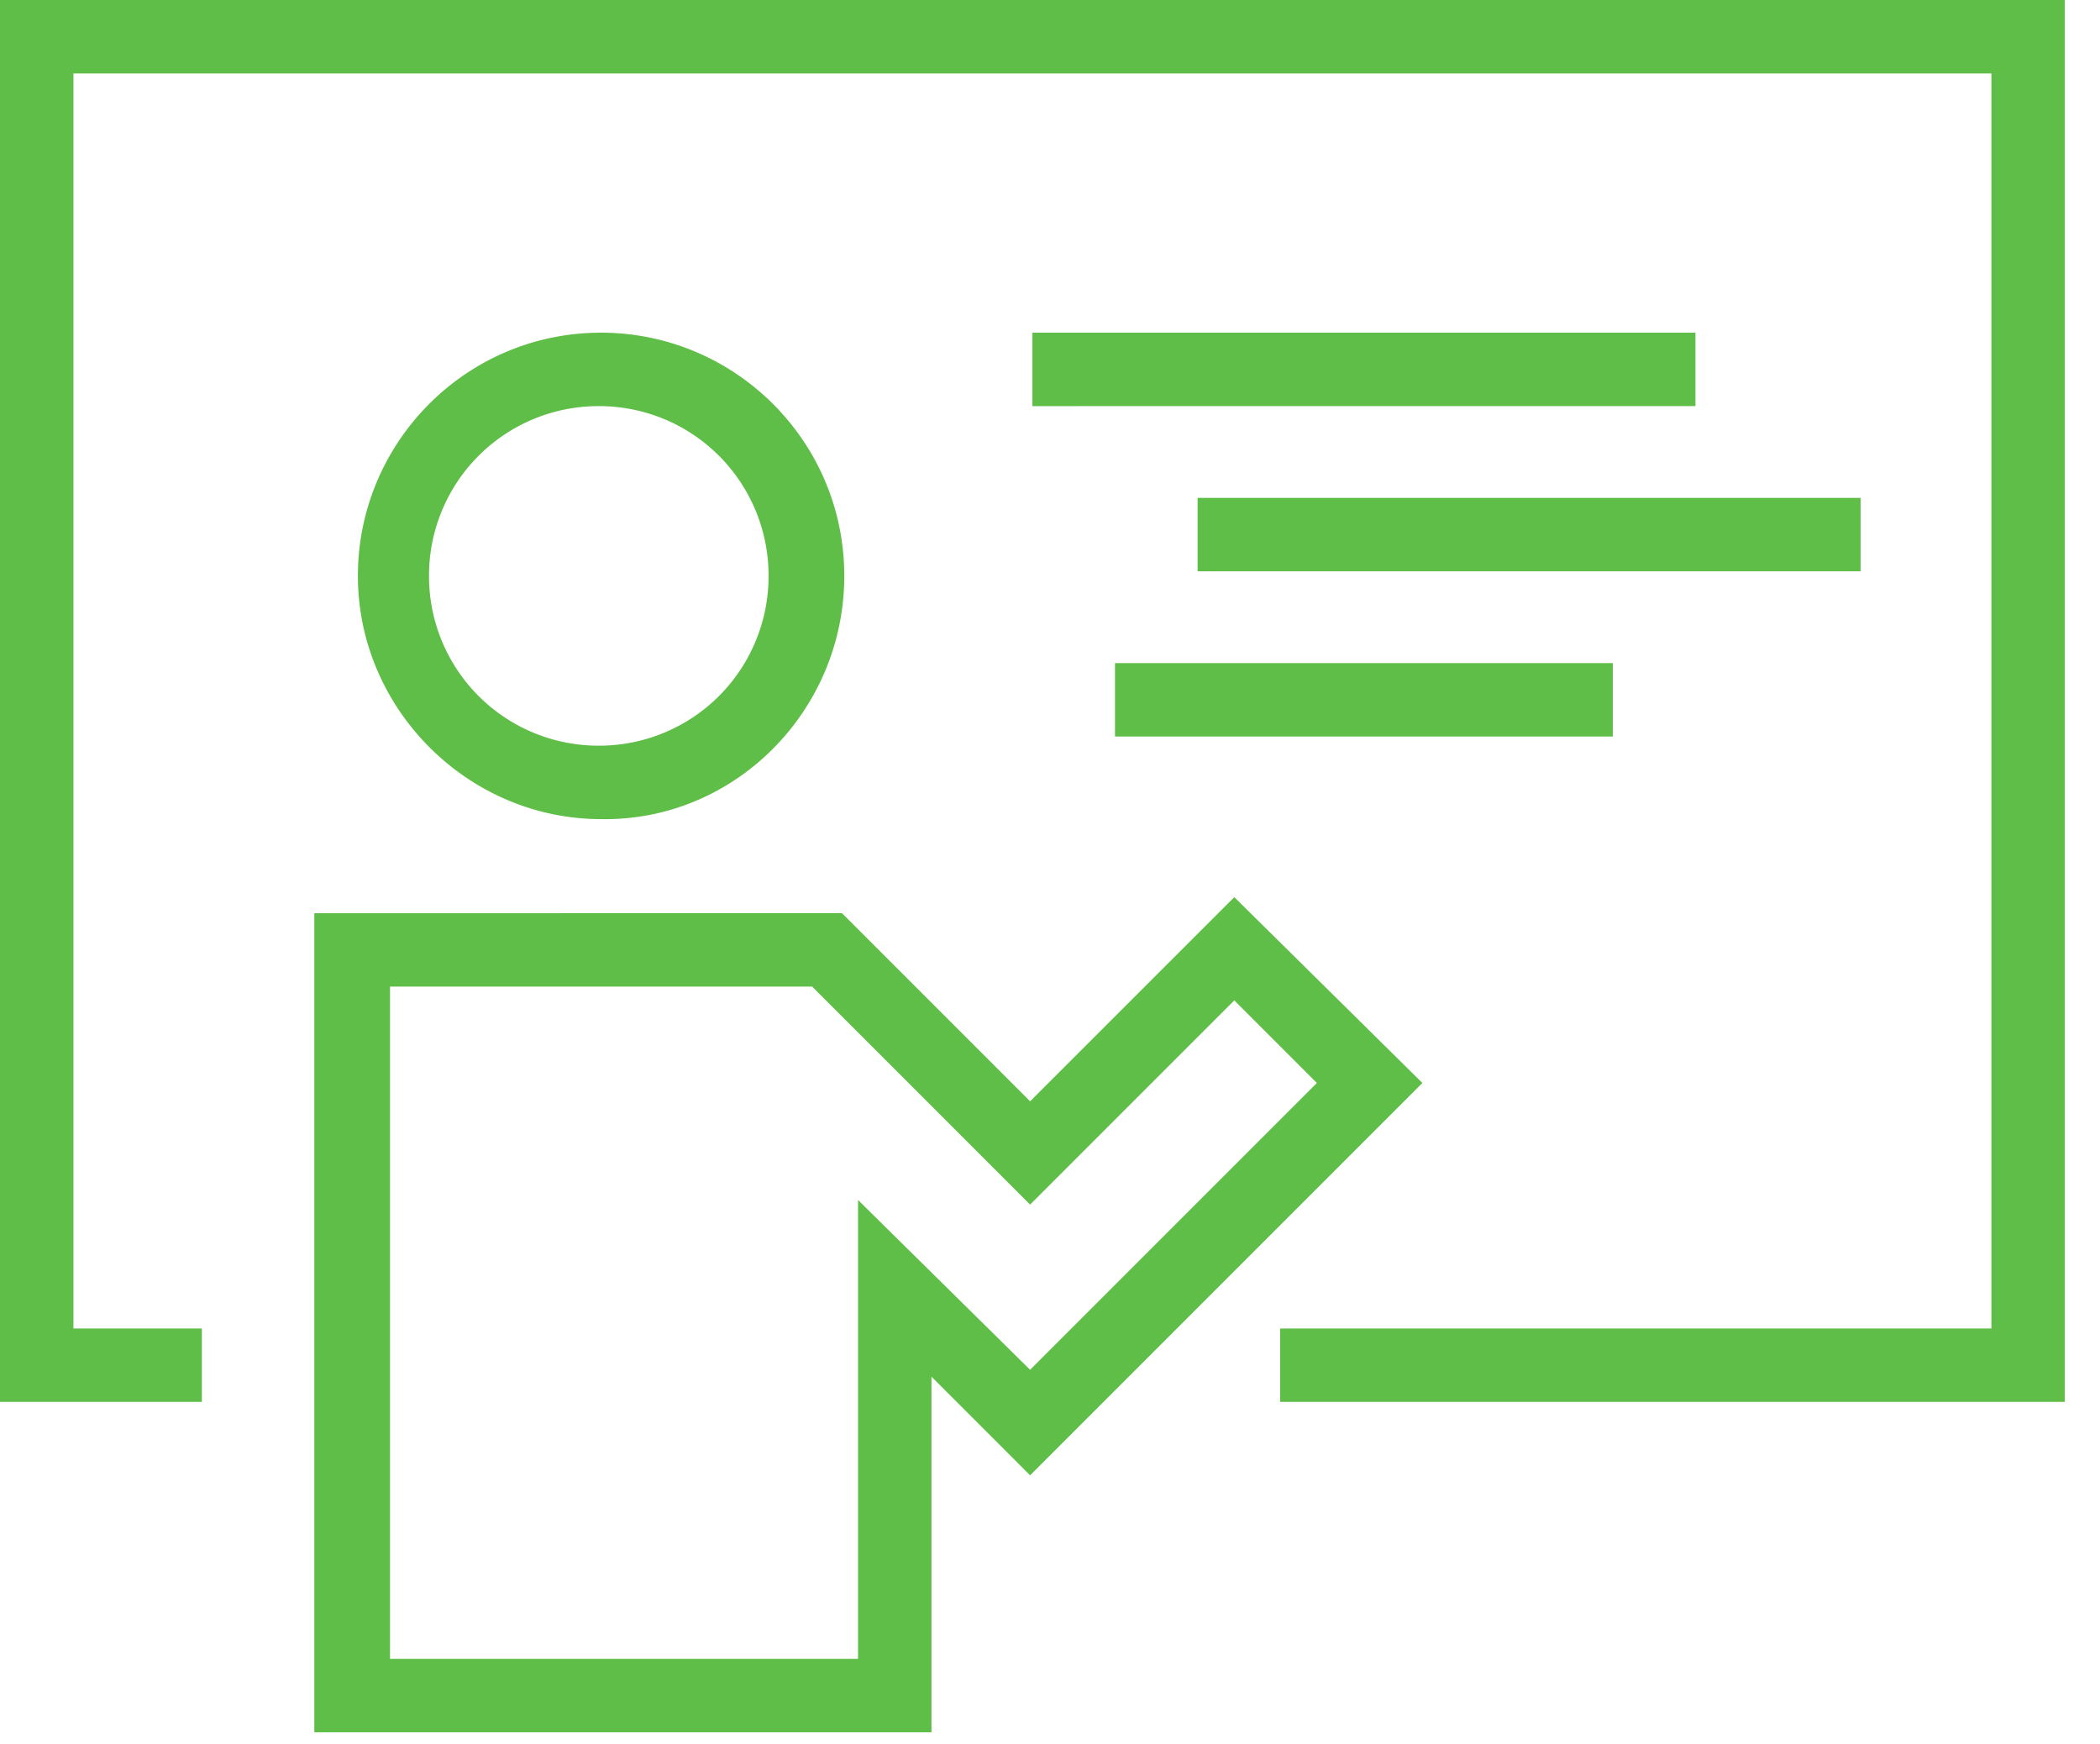
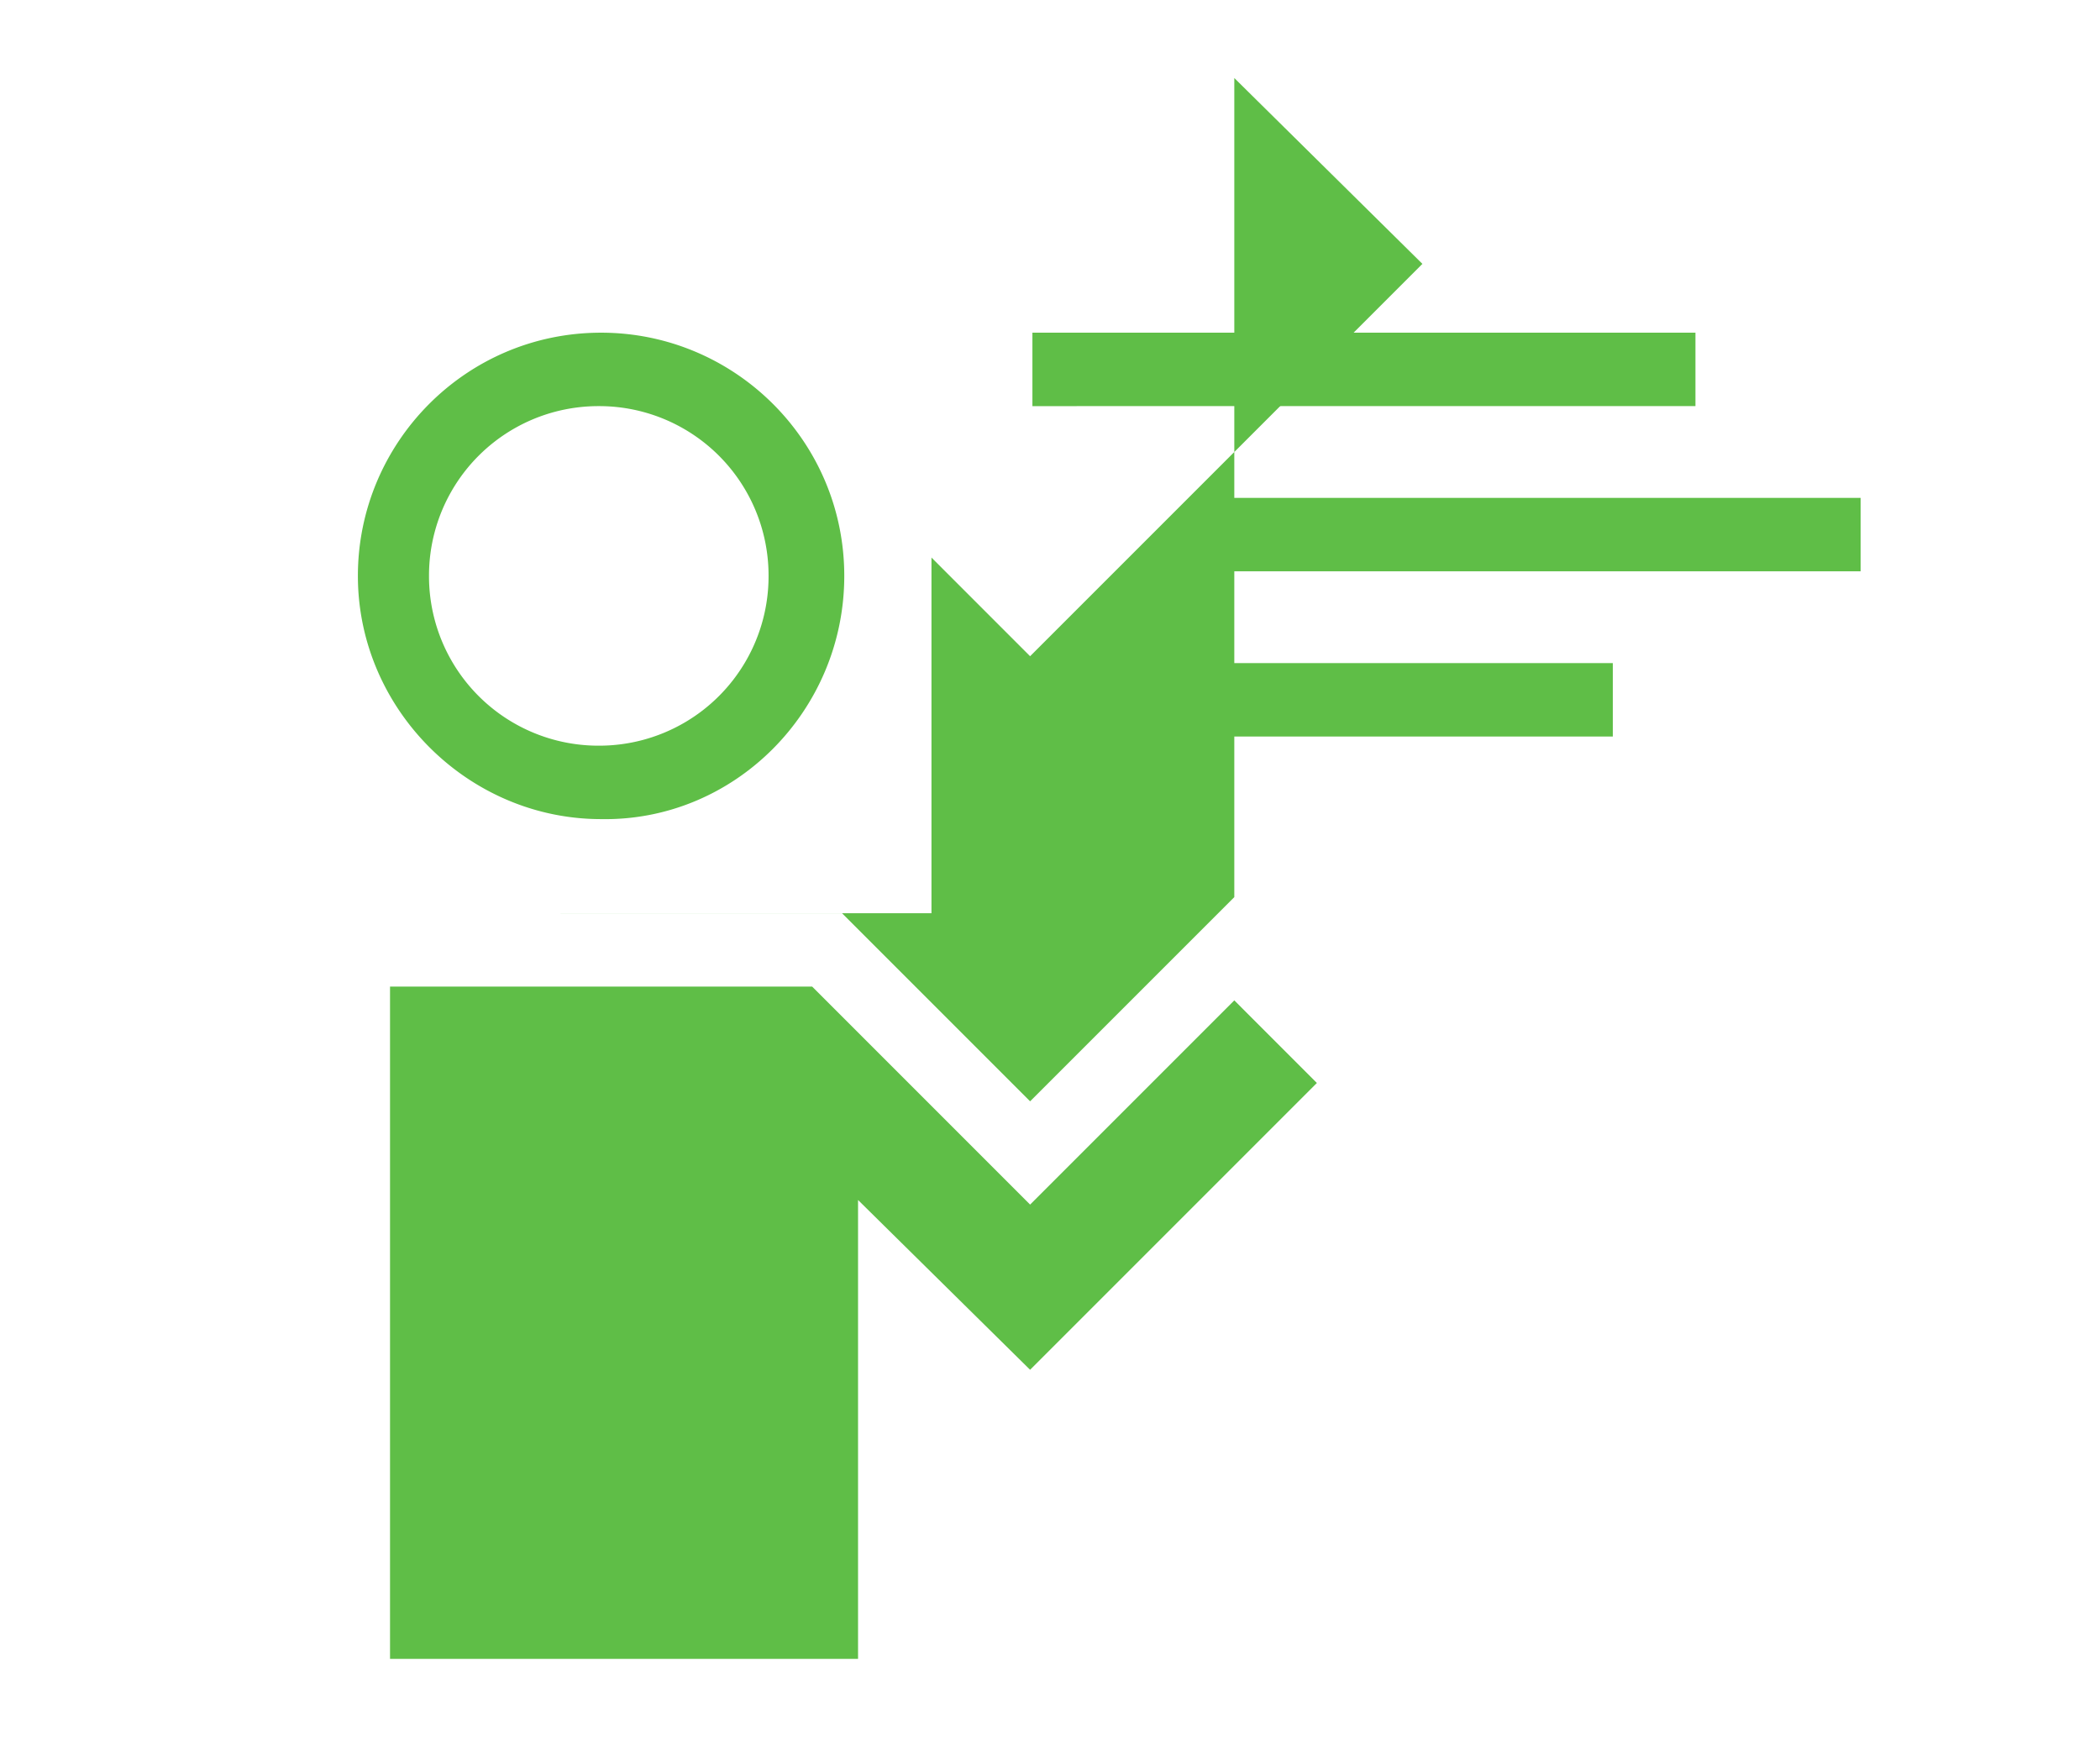
<svg xmlns="http://www.w3.org/2000/svg" viewBox="0 0 59 49" fill-rule="evenodd" clip-rule="evenodd" stroke-linejoin="round" stroke-miterlimit="1.414">
  <g fill="#5fbe47">
-     <path d="M34.678 25.203l-5.737 5.736-5.285-5.285H8.831v23.011H26.17v-9.991l2.771 2.772 11.022-11.022-5.285-5.221zm-10.571 8.508v12.891H10.958V27.716h11.86l6.123 6.124 5.737-5.737 2.32 2.321-8.057 8.057-4.834-4.77zM23.72 16.179c0-3.803-3.094-6.833-6.832-6.833-3.803 0-6.833 3.094-6.833 6.833 0 3.738 3.094 6.832 6.833 6.832 3.738.065 6.832-3.029 6.832-6.832zm-11.667 0a4.76 4.76 0 0 1 4.77-4.77 4.759 4.759 0 0 1 4.77 4.77 4.759 4.759 0 0 1-4.77 4.769 4.76 4.76 0 0 1-4.77-4.769z" fill-rule="nonzero" />
+     <path d="M34.678 25.203l-5.737 5.736-5.285-5.285H8.831H26.17v-9.991l2.771 2.772 11.022-11.022-5.285-5.221zm-10.571 8.508v12.891H10.958V27.716h11.86l6.123 6.124 5.737-5.737 2.32 2.321-8.057 8.057-4.834-4.77zM23.72 16.179c0-3.803-3.094-6.833-6.832-6.833-3.803 0-6.833 3.094-6.833 6.833 0 3.738 3.094 6.832 6.833 6.832 3.738.065 6.832-3.029 6.832-6.832zm-11.667 0a4.76 4.76 0 0 1 4.77-4.77 4.759 4.759 0 0 1 4.77 4.77 4.759 4.759 0 0 1-4.77 4.769 4.76 4.76 0 0 1-4.77-4.769z" fill-rule="nonzero" />
    <path d="M29.006 9.346h18.628v2.063H29.006zM33.647 13.987h18.628v2.063H33.647zM31.326 18.628h13.987v2.063H31.326z" />
-     <path d="M0 0v39.383h5.672v-2.062H2.063V2.063h53.886v35.258H35.967v2.062h22.044V0H0z" fill-rule="nonzero" />
  </g>
</svg>